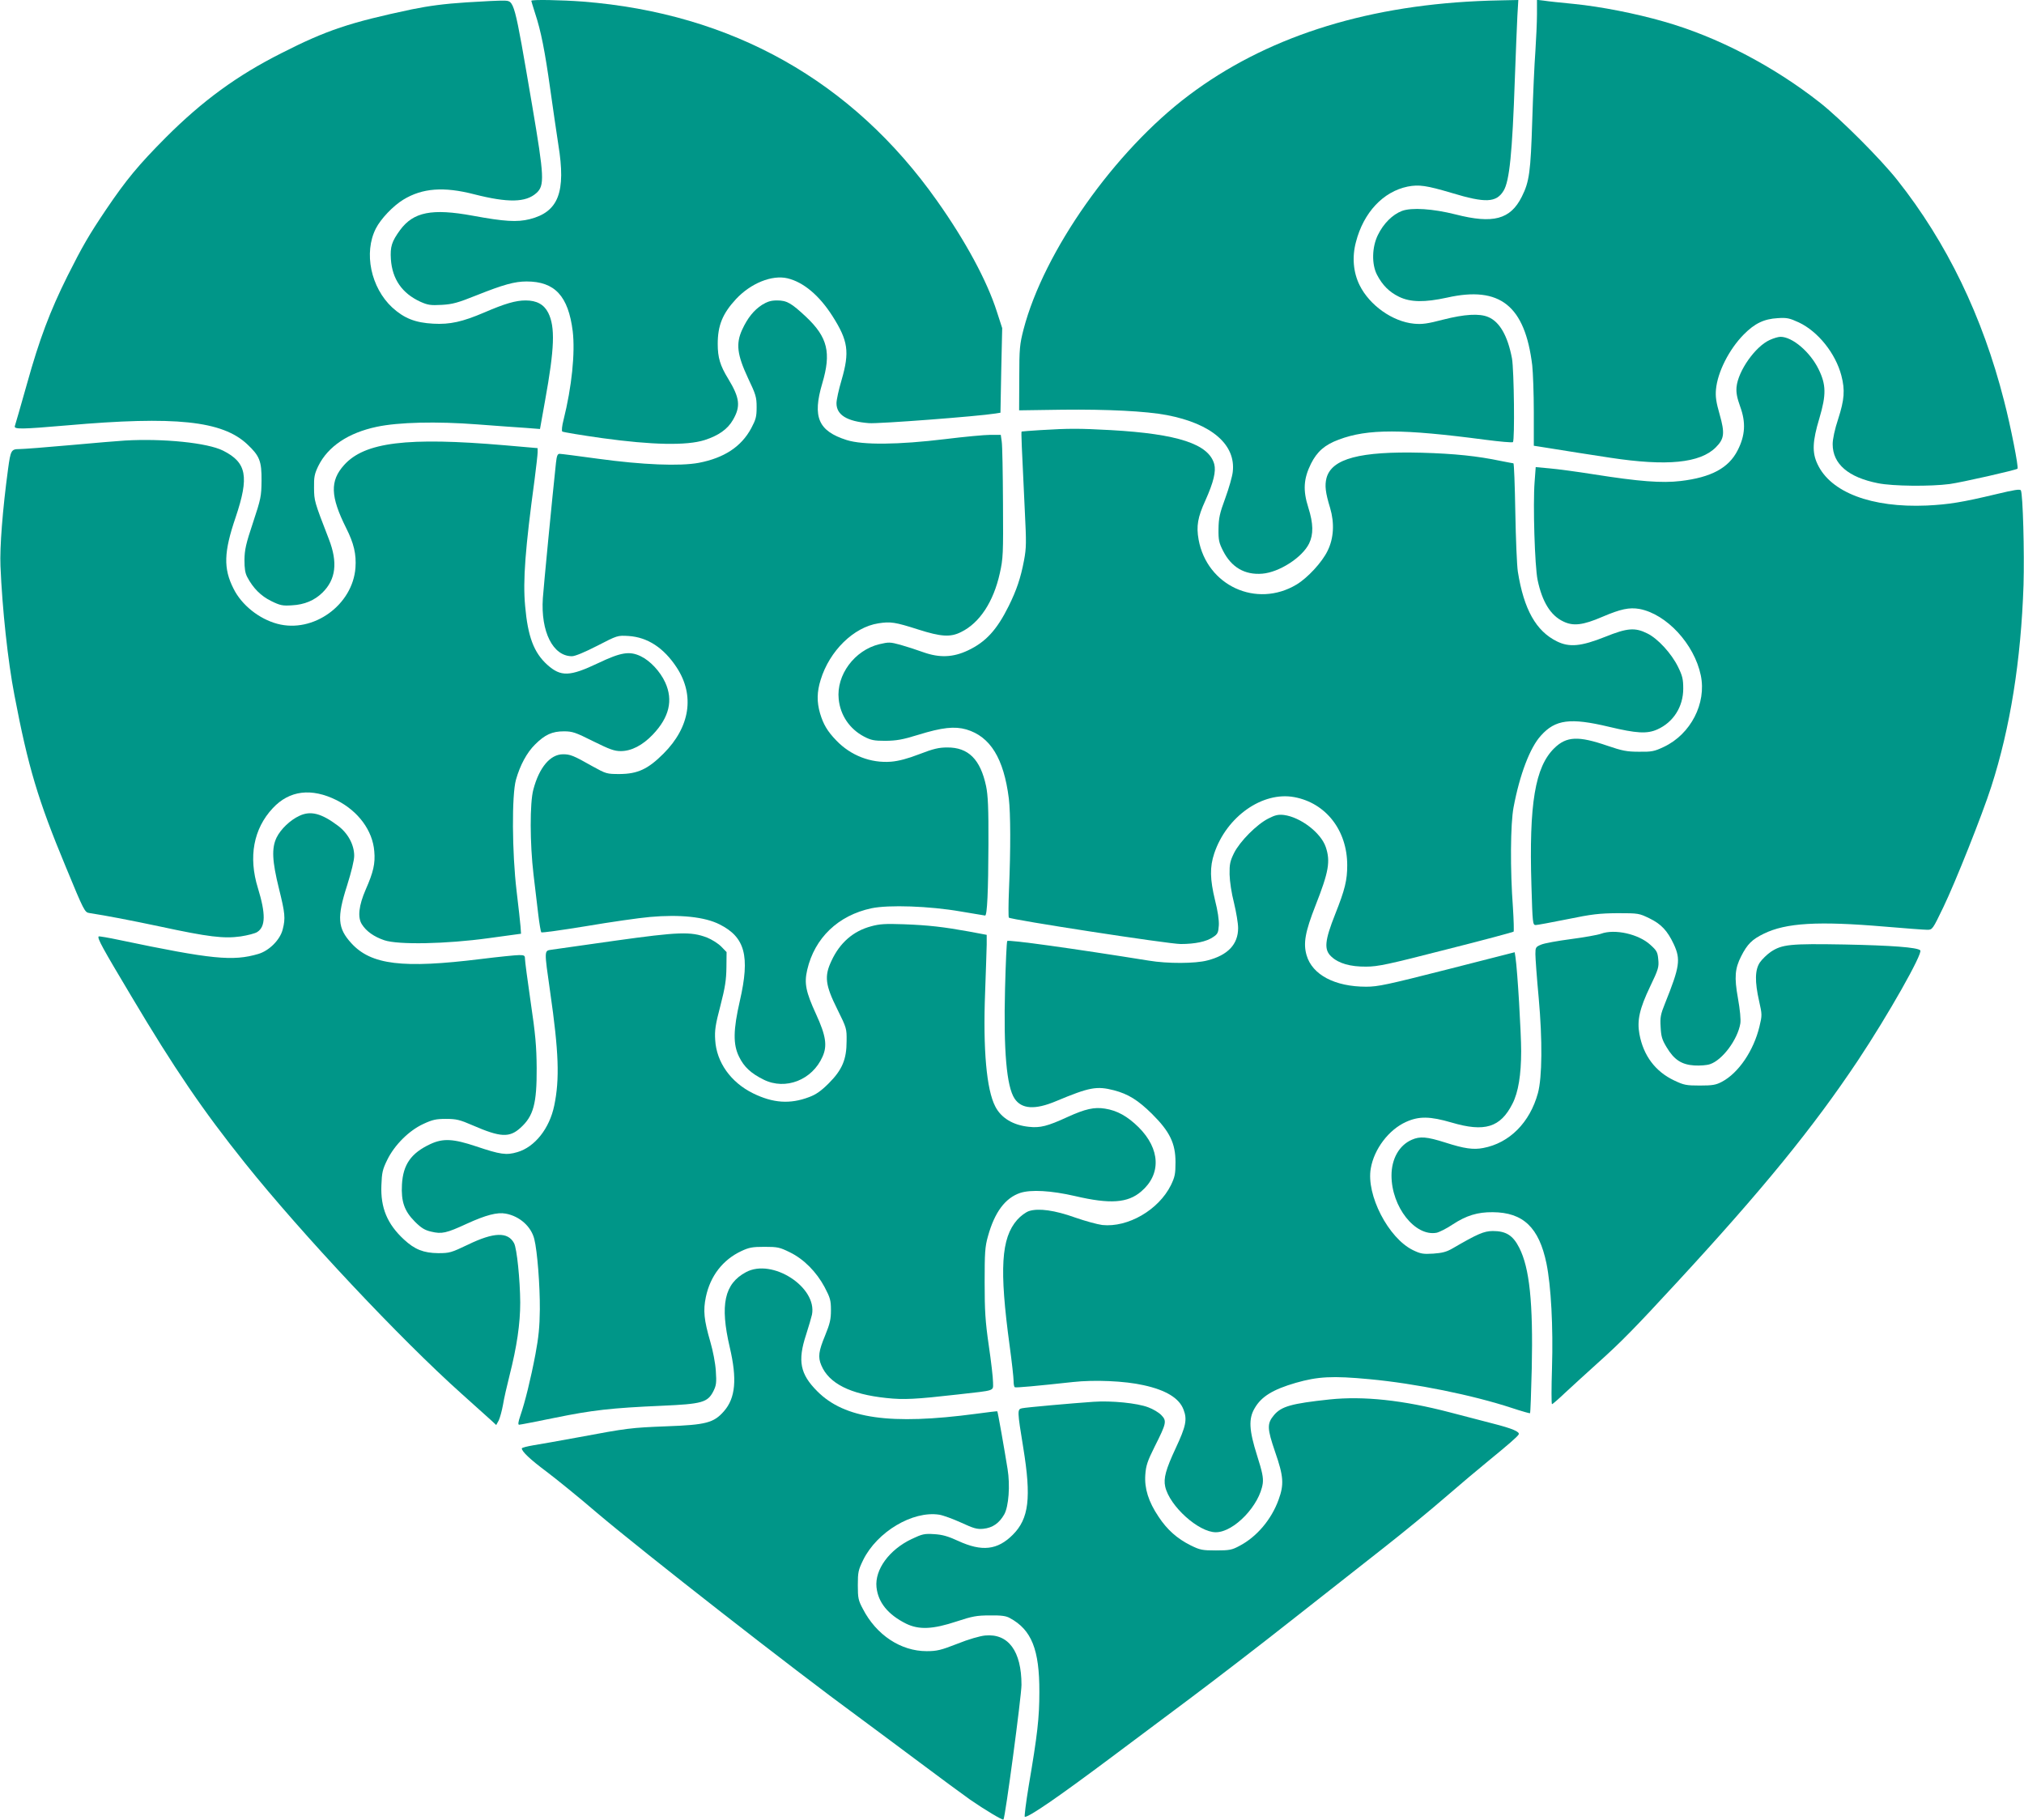
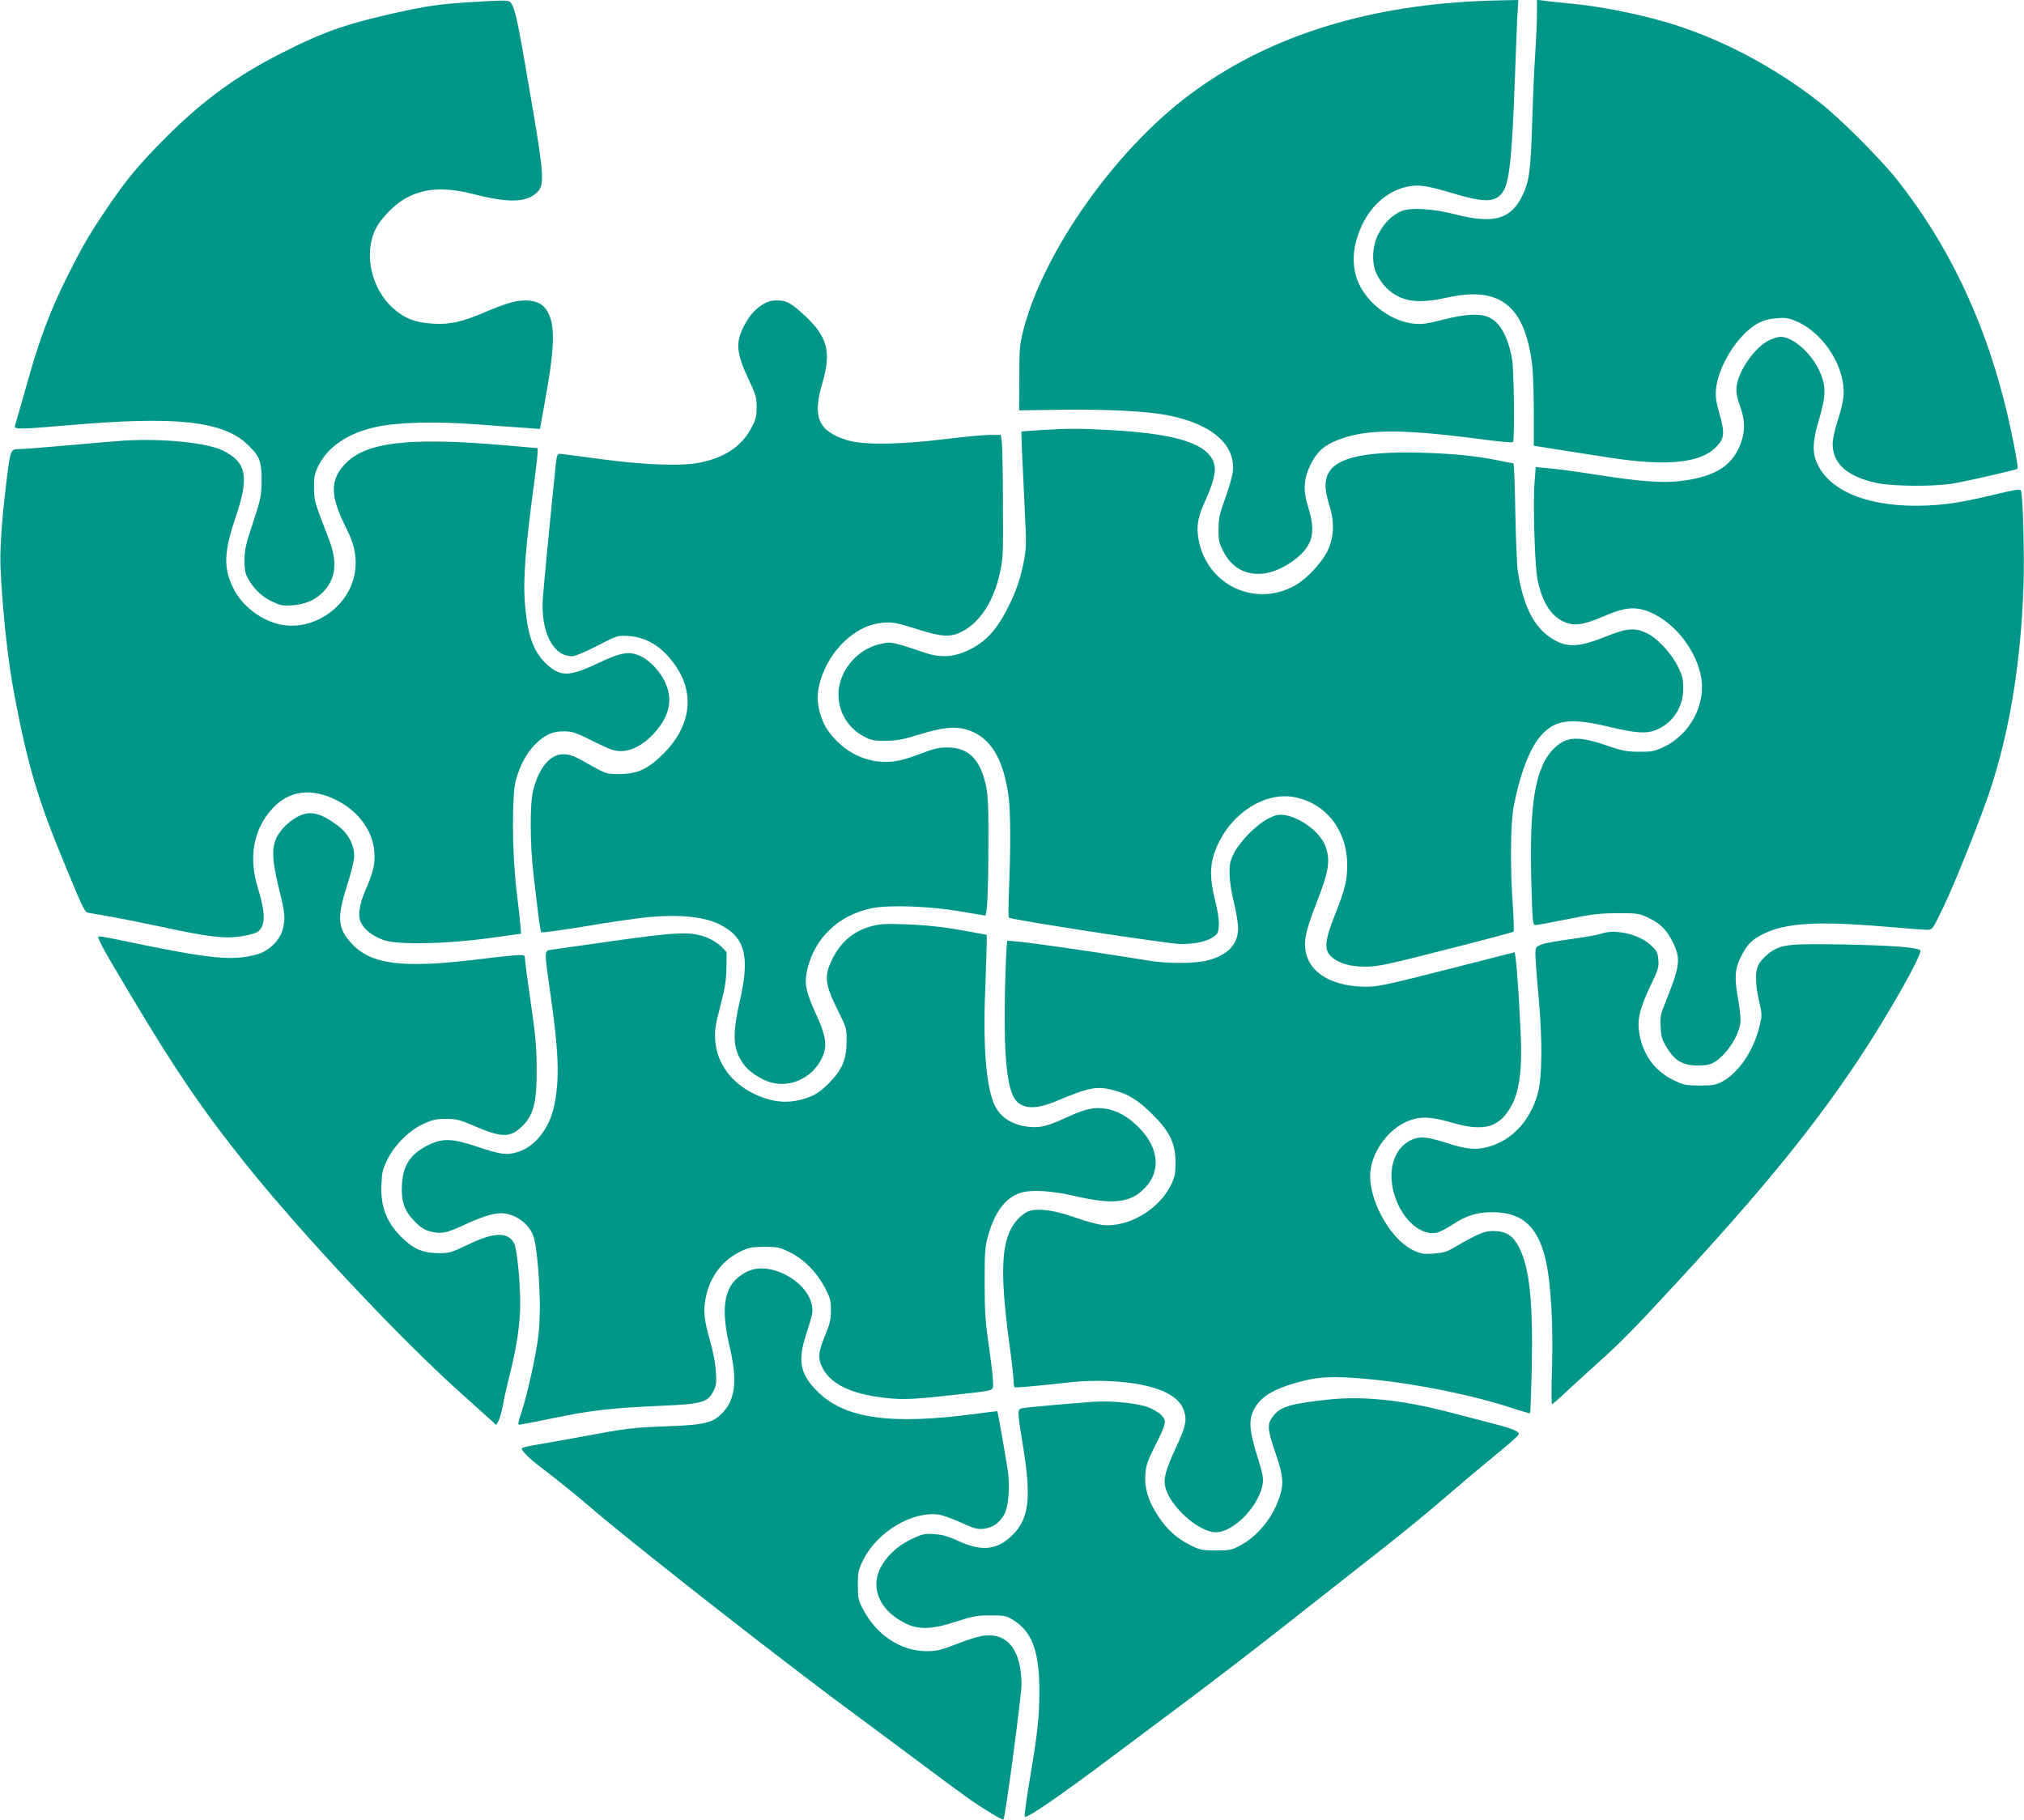
<svg xmlns="http://www.w3.org/2000/svg" version="1.0" width="1280pt" height="1151pt" viewBox="0 0 1280 1151" preserveAspectRatio="xMidYMid meet">
  <g transform="translate(0,1151) scale(0.1,-0.1)" fill="#009688" stroke="none">
    <path d="M2950 11495 c-140 -9 -237 -22 -345 -44 -393 -83 -540 -132 -825 -277 -280 -141 -499 -301 -731 -533 -174 -175 -250 -267 -378 -456 -109 -162 -149 -231 -244 -420 -111 -223 -178 -401 -256 -681 -39 -139 -74 -259 -77 -268 -8 -22 40 -21 331 4 683 60 980 29 1138 -119 79 -74 92 -107 91 -231 -1 -99 -4 -114 -54 -265 -45 -134 -53 -172 -54 -235 0 -55 4 -84 18 -110 37 -70 86 -119 151 -151 57 -28 72 -31 132 -27 78 4 142 31 192 80 85 83 98 191 41 338 -93 240 -93 242 -94 325 -1 69 3 88 27 138 61 124 190 210 370 248 137 29 377 35 637 15 118 -9 256 -19 305 -22 l90 -7 32 179 c60 331 65 466 20 556 -27 53 -73 78 -143 78 -63 0 -131 -20 -261 -76 -138 -59 -217 -77 -323 -71 -114 6 -184 34 -259 102 -136 126 -182 347 -104 500 31 61 109 143 173 182 121 74 257 84 450 34 213 -54 325 -52 392 8 53 47 50 103 -26 551 -116 679 -112 664 -181 666 -22 1 -128 -4 -235 -11z" />
-     <path d="M3360 11505 c0 -2 11 -38 24 -79 37 -111 62 -238 96 -481 17 -121 40 -278 51 -350 49 -300 1 -425 -181 -471 -80 -20 -160 -15 -361 22 -257 47 -374 24 -459 -91 -53 -73 -63 -105 -58 -185 9 -126 71 -215 186 -268 47 -21 64 -24 136 -20 69 4 101 13 221 61 168 67 240 87 315 87 179 0 264 -92 292 -315 16 -137 -6 -352 -58 -560 -10 -38 -13 -70 -8 -74 5 -4 119 -23 254 -42 313 -43 532 -48 646 -12 87 28 145 68 179 127 50 86 44 139 -30 261 -51 83 -66 134 -66 220 0 116 30 191 115 283 94 101 228 155 326 132 101 -24 201 -108 284 -238 100 -157 110 -227 58 -406 -18 -60 -32 -126 -32 -146 0 -74 66 -115 205 -126 59 -5 690 43 801 61 l31 5 5 268 6 267 -34 105 c-62 194 -198 446 -378 700 -535 758 -1297 1186 -2240 1260 -133 10 -326 14 -326 5z" />
    <path d="M9345 11503 c-733 -34 -1348 -235 -1826 -595 -470 -353 -917 -987 -1046 -1481 -24 -94 -27 -119 -27 -307 l-1 -205 275 4 c284 3 527 -9 659 -34 283 -54 438 -187 417 -360 -3 -28 -24 -102 -47 -165 -36 -97 -42 -127 -43 -195 -1 -70 3 -88 29 -139 53 -104 137 -153 248 -144 108 9 253 103 296 191 28 58 27 126 -5 227 -35 110 -30 183 17 278 39 77 87 119 176 152 183 69 402 68 926 -1 92 -12 171 -19 175 -15 12 13 7 455 -6 529 -27 143 -78 232 -150 262 -56 24 -150 18 -284 -16 -100 -26 -133 -31 -186 -26 -135 13 -281 116 -344 244 -40 81 -48 178 -23 272 48 187 172 319 327 351 72 14 119 7 278 -40 214 -65 283 -62 329 14 37 61 55 237 71 706 6 162 13 341 16 398 l6 102 -99 -2 c-54 -1 -125 -3 -158 -5z" />
    <path d="M9720 11420 c0 -50 -5 -155 -10 -233 -6 -78 -15 -277 -20 -442 -10 -320 -18 -384 -66 -479 -72 -144 -181 -173 -419 -112 -143 36 -278 45 -339 22 -60 -23 -117 -80 -152 -152 -38 -77 -40 -185 -6 -251 34 -66 78 -110 140 -140 72 -35 162 -36 304 -5 334 75 492 -51 538 -428 5 -46 10 -180 10 -297 l0 -212 33 -5 c123 -20 377 -60 452 -71 356 -54 566 -34 666 66 54 54 58 89 24 209 -22 77 -27 111 -23 157 10 110 83 254 176 348 69 70 128 98 214 103 59 4 75 0 134 -27 121 -57 232 -195 269 -336 24 -92 19 -153 -20 -274 -22 -66 -35 -128 -35 -160 0 -125 99 -210 287 -247 94 -19 332 -21 453 -5 74 10 419 88 429 97 8 7 -43 268 -85 429 -136 534 -362 1001 -675 1396 -107 135 -356 384 -487 488 -296 233 -652 419 -991 515 -178 51 -396 94 -566 111 -82 8 -169 17 -192 21 l-43 5 0 -91z" />
    <path d="M4819 9582 c-52 -34 -91 -82 -126 -158 -40 -88 -31 -158 37 -304 50 -105 55 -121 55 -185 0 -61 -5 -78 -34 -133 -63 -117 -171 -188 -332 -219 -119 -22 -353 -13 -638 26 -124 17 -232 31 -242 31 -13 0 -18 -12 -23 -57 -24 -223 -78 -784 -83 -856 -14 -212 64 -367 184 -367 20 0 80 25 160 66 128 66 128 66 198 62 121 -8 223 -75 305 -200 115 -176 84 -376 -84 -544 -98 -98 -163 -128 -276 -129 -84 0 -86 1 -175 50 -118 67 -139 75 -184 75 -81 0 -151 -83 -188 -223 -23 -84 -22 -343 1 -537 10 -80 23 -193 30 -253 7 -59 16 -110 19 -113 3 -4 131 14 284 39 153 26 334 52 403 58 189 17 347 1 441 -47 161 -81 193 -200 128 -483 -42 -183 -44 -276 -5 -354 31 -64 75 -105 156 -145 138 -68 307 -2 372 146 31 69 21 133 -41 268 -65 142 -76 195 -56 281 47 202 196 344 406 389 109 23 367 14 563 -20 82 -14 153 -26 156 -26 13 0 20 154 21 450 1 231 -3 311 -15 369 -36 169 -112 245 -246 244 -52 0 -87 -8 -175 -42 -75 -29 -132 -44 -180 -48 -128 -10 -255 39 -346 134 -57 59 -82 102 -103 172 -21 73 -20 135 4 212 56 183 209 333 365 357 77 12 105 8 252 -39 144 -46 204 -50 271 -16 117 57 205 191 245 372 21 94 22 122 20 445 -1 190 -4 364 -8 388 l-6 42 -66 0 c-35 0 -165 -12 -286 -27 -297 -36 -520 -38 -622 -6 -180 57 -218 145 -155 358 58 195 34 292 -101 420 -95 89 -123 105 -185 105 -38 0 -61 -7 -95 -28z" />
    <path d="M11192 9360 c-91 -41 -200 -195 -210 -298 -3 -36 3 -67 23 -123 37 -101 32 -183 -16 -277 -57 -112 -167 -171 -361 -194 -118 -14 -262 -3 -547 42 -107 17 -234 34 -282 38 l-87 8 -7 -94 c-11 -143 1 -534 19 -620 29 -138 82 -224 162 -262 63 -31 124 -24 247 29 117 50 171 61 235 50 171 -32 347 -222 388 -420 37 -177 -64 -372 -233 -452 -61 -29 -77 -32 -158 -31 -77 0 -106 6 -200 38 -183 63 -258 60 -335 -15 -122 -119 -161 -351 -145 -871 7 -236 8 -248 27 -248 10 0 101 17 201 37 155 32 202 37 317 38 133 0 136 -1 202 -33 74 -36 113 -78 153 -163 45 -97 38 -142 -55 -374 -28 -69 -32 -89 -28 -150 3 -60 9 -80 38 -128 47 -79 95 -110 175 -115 35 -2 79 1 99 8 79 26 175 156 192 257 4 25 -2 87 -15 160 -24 133 -19 188 20 265 39 77 69 107 143 143 141 69 343 81 766 45 129 -11 250 -20 268 -20 33 0 34 2 102 143 75 155 247 587 303 762 120 372 188 799 204 1275 6 205 -4 579 -17 599 -5 9 -43 3 -151 -23 -222 -53 -303 -66 -444 -73 -349 -15 -608 83 -691 262 -35 73 -32 144 12 290 44 149 43 212 -5 310 -54 110 -166 205 -241 205 -14 0 -44 -9 -68 -20z" />
-     <path d="M6580 8790 c-63 -4 -117 -8 -119 -9 -4 -1 0 -86 20 -501 10 -201 10 -235 -5 -314 -21 -111 -47 -188 -97 -289 -75 -151 -145 -227 -257 -280 -95 -45 -180 -48 -282 -12 -41 15 -106 36 -145 47 -66 18 -74 18 -134 4 -157 -38 -273 -195 -257 -347 10 -102 69 -189 160 -237 44 -23 63 -27 136 -27 70 1 107 7 207 38 152 47 230 55 304 34 152 -45 237 -183 269 -437 11 -94 12 -319 1 -575 -4 -93 -4 -174 -1 -178 11 -13 1010 -167 1087 -167 91 0 163 15 205 44 29 19 33 28 36 74 2 32 -7 93 -24 159 -32 133 -34 209 -5 296 78 233 305 393 506 356 200 -37 335 -210 335 -431 0 -94 -14 -153 -76 -309 -67 -169 -72 -225 -24 -269 46 -43 120 -64 220 -63 74 0 139 14 505 108 231 58 423 110 427 113 3 4 1 72 -4 152 -18 240 -16 531 4 635 39 207 104 378 173 453 91 102 186 114 429 56 176 -42 242 -46 307 -17 101 45 164 143 164 258 0 60 -5 81 -33 138 -42 85 -127 178 -194 211 -78 39 -127 35 -266 -21 -153 -61 -227 -68 -306 -29 -132 65 -209 202 -247 441 -6 39 -13 208 -16 378 -3 169 -8 307 -12 307 -3 0 -39 7 -80 15 -148 31 -290 46 -501 52 -388 10 -568 -37 -601 -160 -12 -47 -7 -92 23 -190 28 -95 23 -191 -16 -270 -35 -73 -127 -172 -197 -214 -253 -151 -566 -7 -619 285 -15 85 -6 140 43 247 52 116 68 184 56 230 -35 127 -230 191 -654 215 -202 11 -263 11 -445 0z" />
+     <path d="M6580 8790 c-63 -4 -117 -8 -119 -9 -4 -1 0 -86 20 -501 10 -201 10 -235 -5 -314 -21 -111 -47 -188 -97 -289 -75 -151 -145 -227 -257 -280 -95 -45 -180 -48 -282 -12 -41 15 -106 36 -145 47 -66 18 -74 18 -134 4 -157 -38 -273 -195 -257 -347 10 -102 69 -189 160 -237 44 -23 63 -27 136 -27 70 1 107 7 207 38 152 47 230 55 304 34 152 -45 237 -183 269 -437 11 -94 12 -319 1 -575 -4 -93 -4 -174 -1 -178 11 -13 1010 -167 1087 -167 91 0 163 15 205 44 29 19 33 28 36 74 2 32 -7 93 -24 159 -32 133 -34 209 -5 296 78 233 305 393 506 356 200 -37 335 -210 335 -431 0 -94 -14 -153 -76 -309 -67 -169 -72 -225 -24 -269 46 -43 120 -64 220 -63 74 0 139 14 505 108 231 58 423 110 427 113 3 4 1 72 -4 152 -18 240 -16 531 4 635 39 207 104 378 173 453 91 102 186 114 429 56 176 -42 242 -46 307 -17 101 45 164 143 164 258 0 60 -5 81 -33 138 -42 85 -127 178 -194 211 -78 39 -127 35 -266 -21 -153 -61 -227 -68 -306 -29 -132 65 -209 202 -247 441 -6 39 -13 208 -16 378 -3 169 -8 307 -12 307 -3 0 -39 7 -80 15 -148 31 -290 46 -501 52 -388 10 -568 -37 -601 -160 -12 -47 -7 -92 23 -190 28 -95 23 -191 -16 -270 -35 -73 -127 -172 -197 -214 -253 -151 -566 -7 -619 285 -15 85 -6 140 43 247 52 116 68 184 56 230 -35 127 -230 191 -654 215 -202 11 -263 11 -445 0" />
    <path d="M790 8724 c-36 -2 -191 -15 -345 -29 -154 -14 -299 -25 -323 -25 -51 0 -55 -8 -71 -126 -35 -259 -53 -496 -48 -614 11 -269 47 -603 88 -815 87 -456 149 -664 325 -1087 115 -279 120 -288 149 -292 115 -18 251 -44 450 -86 302 -65 400 -77 507 -62 45 7 92 19 105 28 53 34 54 115 4 278 -61 196 -28 375 94 505 105 113 245 130 405 50 136 -69 227 -192 237 -323 7 -77 -6 -132 -54 -241 -44 -101 -53 -177 -24 -221 27 -43 76 -78 141 -100 88 -30 392 -24 660 13 l205 28 -3 45 c-2 25 -13 126 -25 225 -29 243 -31 607 -4 704 26 92 69 172 121 223 62 62 108 83 182 83 55 0 74 -7 186 -63 103 -51 133 -62 174 -62 67 0 138 37 202 104 105 110 130 218 79 330 -32 70 -96 138 -155 166 -71 34 -125 25 -270 -44 -179 -85 -235 -87 -321 -10 -85 77 -123 178 -140 372 -15 162 1 365 60 801 10 79 19 156 19 170 l0 27 -207 18 c-618 53 -887 20 -1017 -125 -90 -100 -87 -198 13 -398 49 -97 65 -166 59 -251 -17 -236 -267 -416 -494 -355 -116 31 -226 119 -277 222 -65 128 -62 231 13 451 87 258 70 347 -79 422 -99 50 -379 78 -621 64z" />
    <path d="M1894 6351 c-59 -27 -119 -85 -145 -138 -32 -67 -28 -148 15 -322 39 -157 42 -188 24 -258 -16 -66 -86 -136 -155 -156 -160 -47 -294 -34 -876 88 -70 15 -130 25 -133 23 -10 -11 23 -71 207 -379 273 -459 451 -720 718 -1054 362 -452 982 -1112 1371 -1460 85 -76 169 -152 187 -168 l31 -29 16 29 c8 17 20 61 27 99 6 38 25 121 41 184 47 185 68 329 68 463 -1 142 -21 342 -39 375 -39 73 -128 70 -291 -9 -107 -51 -117 -54 -189 -54 -92 1 -148 23 -216 86 -106 98 -149 201 -143 344 3 79 7 99 37 160 46 94 137 185 228 227 58 27 80 32 143 32 66 0 87 -5 170 -41 175 -76 232 -79 302 -15 82 74 103 153 102 377 -1 139 -8 216 -38 418 -20 137 -36 259 -36 273 0 21 -4 24 -37 24 -21 0 -130 -11 -243 -25 -493 -61 -693 -37 -818 100 -87 95 -92 163 -27 365 27 86 45 159 45 188 0 70 -40 144 -104 191 -104 78 -172 95 -242 62z" />
    <path d="M8022 6334 c-74 -37 -181 -145 -218 -219 -25 -51 -29 -71 -28 -135 1 -44 12 -118 28 -180 14 -58 26 -129 26 -159 0 -103 -65 -172 -195 -205 -76 -20 -250 -21 -370 -1 -474 76 -889 134 -895 124 -4 -6 -10 -142 -14 -302 -10 -393 10 -618 60 -694 44 -67 129 -73 262 -17 213 89 257 97 367 69 91 -24 153 -63 241 -150 112 -111 148 -186 148 -305 0 -74 -4 -93 -29 -145 -78 -157 -272 -269 -434 -252 -31 4 -108 25 -171 47 -128 46 -232 61 -293 41 -20 -7 -53 -31 -74 -55 -102 -116 -114 -310 -48 -796 14 -102 25 -202 25 -222 0 -20 3 -39 8 -41 7 -4 138 8 367 33 136 15 328 7 447 -20 142 -31 226 -82 253 -155 24 -62 15 -105 -50 -244 -62 -133 -78 -190 -66 -243 28 -123 211 -288 320 -288 115 0 278 171 297 310 4 36 -3 71 -36 175 -51 161 -55 233 -15 300 42 73 115 118 260 160 140 40 231 45 465 23 291 -27 652 -100 904 -183 60 -20 110 -34 112 -32 3 2 7 130 11 283 9 417 -14 635 -79 763 -40 79 -84 106 -168 106 -56 -1 -94 -17 -254 -110 -38 -22 -65 -29 -122 -33 -65 -4 -80 -1 -128 22 -156 76 -297 350 -267 517 21 123 114 245 223 294 82 37 151 36 288 -4 210 -62 309 -31 385 119 37 72 55 183 55 332 0 116 -23 506 -36 595 l-5 31 -427 -109 c-378 -96 -437 -109 -512 -109 -198 0 -341 75 -377 199 -22 76 -9 148 57 316 83 211 95 278 64 369 -31 90 -159 188 -264 202 -36 4 -55 0 -98 -22z" />
    <path d="M5509 5652 c-113 -30 -198 -104 -251 -219 -46 -97 -39 -153 38 -307 58 -117 59 -121 58 -200 0 -116 -28 -182 -113 -267 -49 -49 -81 -71 -124 -87 -121 -46 -229 -38 -355 24 -140 69 -231 196 -239 337 -4 60 1 96 33 217 30 116 37 164 38 242 l1 97 -34 35 c-20 20 -60 45 -90 57 -103 39 -179 36 -581 -20 -201 -28 -382 -54 -402 -57 -47 -7 -47 1 -9 -265 55 -381 61 -554 26 -721 -30 -145 -123 -262 -233 -294 -70 -21 -108 -15 -260 36 -146 49 -210 52 -290 15 -122 -57 -173 -129 -180 -256 -6 -107 15 -168 82 -235 40 -40 63 -54 103 -63 67 -16 95 -10 225 50 120 55 193 74 246 64 88 -16 161 -81 181 -161 19 -75 36 -294 35 -444 -1 -111 -8 -178 -28 -285 -30 -158 -66 -303 -95 -387 -14 -41 -16 -58 -8 -58 7 0 109 20 227 44 235 48 355 62 677 76 252 11 288 21 324 91 19 38 21 54 16 129 -3 49 -18 127 -35 185 -40 138 -46 197 -28 283 28 133 107 235 224 290 49 23 70 27 147 27 82 0 96 -3 159 -34 89 -43 169 -124 221 -221 35 -67 40 -83 40 -145 0 -58 -6 -85 -37 -161 -41 -99 -46 -136 -24 -188 48 -115 183 -183 411 -207 111 -12 185 -8 450 22 247 28 225 20 225 78 0 27 -12 132 -27 233 -22 152 -26 219 -26 398 0 188 2 225 21 292 42 152 109 242 204 274 68 22 195 15 347 -20 222 -52 333 -44 418 29 128 109 121 269 -16 406 -71 70 -136 106 -213 118 -68 11 -125 -2 -237 -53 -126 -58 -173 -70 -244 -62 -100 10 -176 56 -213 129 -55 106 -78 359 -64 722 5 132 9 268 10 301 l0 62 -112 21 c-161 29 -253 40 -413 46 -116 4 -152 2 -206 -13z" />
    <path d="M10125 5605 c-22 -8 -108 -23 -191 -34 -83 -11 -168 -26 -188 -35 -34 -14 -36 -18 -36 -60 0 -25 9 -150 21 -278 24 -266 22 -501 -5 -601 -51 -186 -180 -316 -346 -347 -62 -12 -120 -4 -238 34 -120 38 -162 41 -214 18 -80 -35 -128 -121 -128 -226 0 -198 149 -387 285 -362 18 4 64 27 101 52 87 57 158 79 254 78 193 -1 293 -97 340 -324 29 -142 43 -400 35 -662 -4 -126 -4 -228 0 -228 4 0 42 33 84 73 42 39 135 124 206 188 143 128 230 216 500 509 544 589 863 981 1145 1404 189 284 412 678 394 696 -19 19 -181 31 -479 37 -344 6 -395 1 -467 -47 -23 -16 -54 -46 -68 -66 -32 -47 -33 -122 -5 -246 19 -84 19 -89 2 -160 -37 -153 -132 -293 -237 -349 -38 -20 -59 -24 -140 -24 -86 0 -101 3 -162 32 -119 56 -195 157 -220 293 -16 86 0 160 68 302 52 108 56 123 51 171 -4 46 -10 56 -50 92 -74 68 -225 102 -312 70z" />
    <path d="M4718 3465 c-137 -73 -166 -206 -103 -475 47 -201 37 -321 -37 -405 -64 -73 -113 -86 -363 -95 -226 -9 -244 -11 -560 -70 -115 -21 -243 -44 -282 -50 -40 -7 -73 -15 -73 -20 0 -19 52 -69 154 -145 61 -46 206 -163 321 -262 294 -249 1250 -996 1650 -1288 82 -61 258 -191 390 -290 132 -99 276 -205 320 -236 91 -63 206 -132 211 -126 11 11 114 783 114 852 0 213 -83 326 -230 312 -32 -3 -106 -24 -175 -52 -105 -41 -130 -47 -195 -47 -163 0 -318 102 -403 267 -29 54 -32 69 -32 150 0 83 3 96 34 160 88 178 313 312 481 286 25 -4 87 -27 138 -50 80 -37 101 -43 141 -39 58 6 100 35 132 91 28 50 38 183 21 287 -19 119 -62 364 -65 365 -1 1 -62 -6 -135 -16 -541 -72 -830 -31 -1003 142 -109 109 -126 192 -71 359 17 52 33 109 37 126 34 174 -251 358 -417 269z" />
    <path d="M8410 2660 c-244 -26 -306 -44 -353 -99 -45 -54 -44 -84 7 -233 54 -155 57 -206 22 -302 -45 -125 -138 -235 -247 -292 -48 -26 -64 -29 -149 -29 -87 0 -101 3 -160 32 -86 43 -149 99 -203 181 -64 95 -90 179 -84 265 4 58 13 86 60 180 74 147 77 161 41 198 -15 16 -52 38 -82 49 -70 27 -234 43 -347 35 -131 -9 -426 -35 -452 -41 -30 -6 -30 -16 8 -248 52 -319 36 -450 -66 -552 -97 -97 -195 -108 -345 -39 -65 30 -101 40 -152 43 -62 4 -75 1 -143 -31 -142 -68 -233 -193 -222 -304 10 -97 73 -174 187 -231 82 -40 169 -36 320 14 100 33 128 38 210 38 73 1 103 -3 127 -17 137 -74 187 -200 186 -467 0 -164 -12 -269 -67 -592 -18 -109 -29 -198 -25 -198 29 0 208 123 545 375 103 77 322 241 488 365 166 124 461 351 656 505 195 153 456 359 580 456 124 97 299 241 390 320 91 79 215 183 275 232 121 99 179 149 189 165 10 17 -39 38 -165 70 -63 16 -184 48 -269 70 -298 78 -547 104 -760 82z" />
  </g>
</svg>